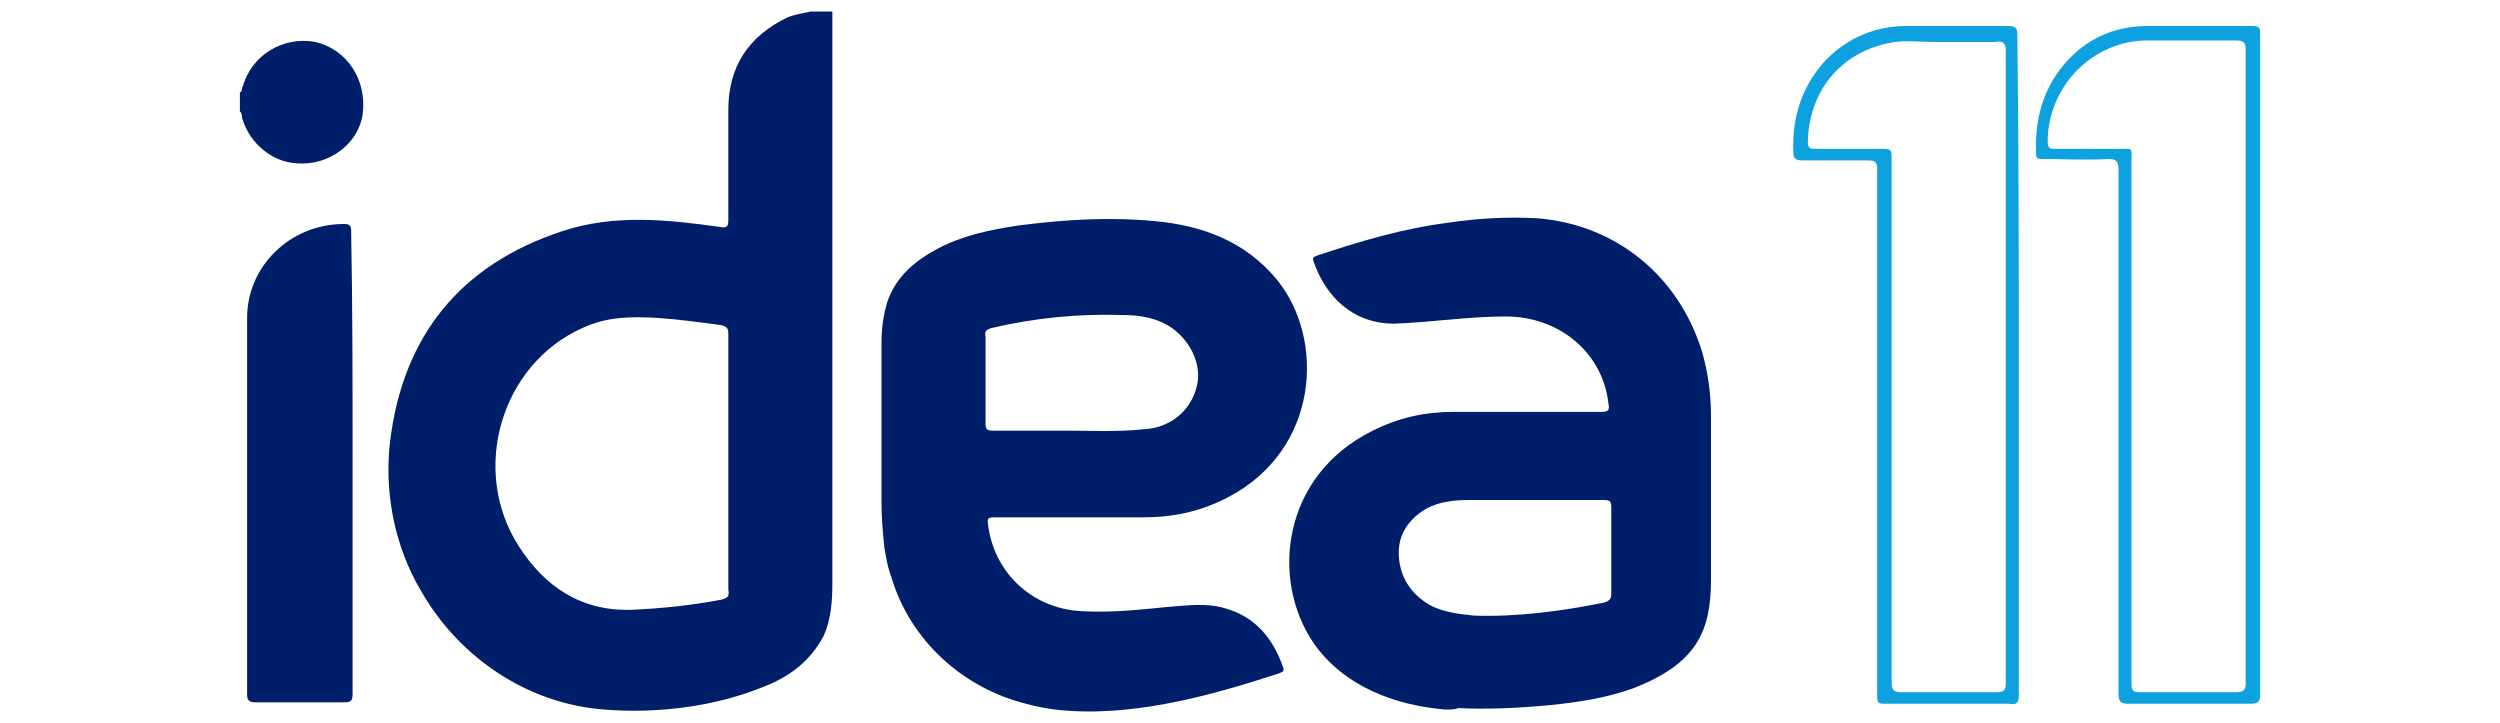
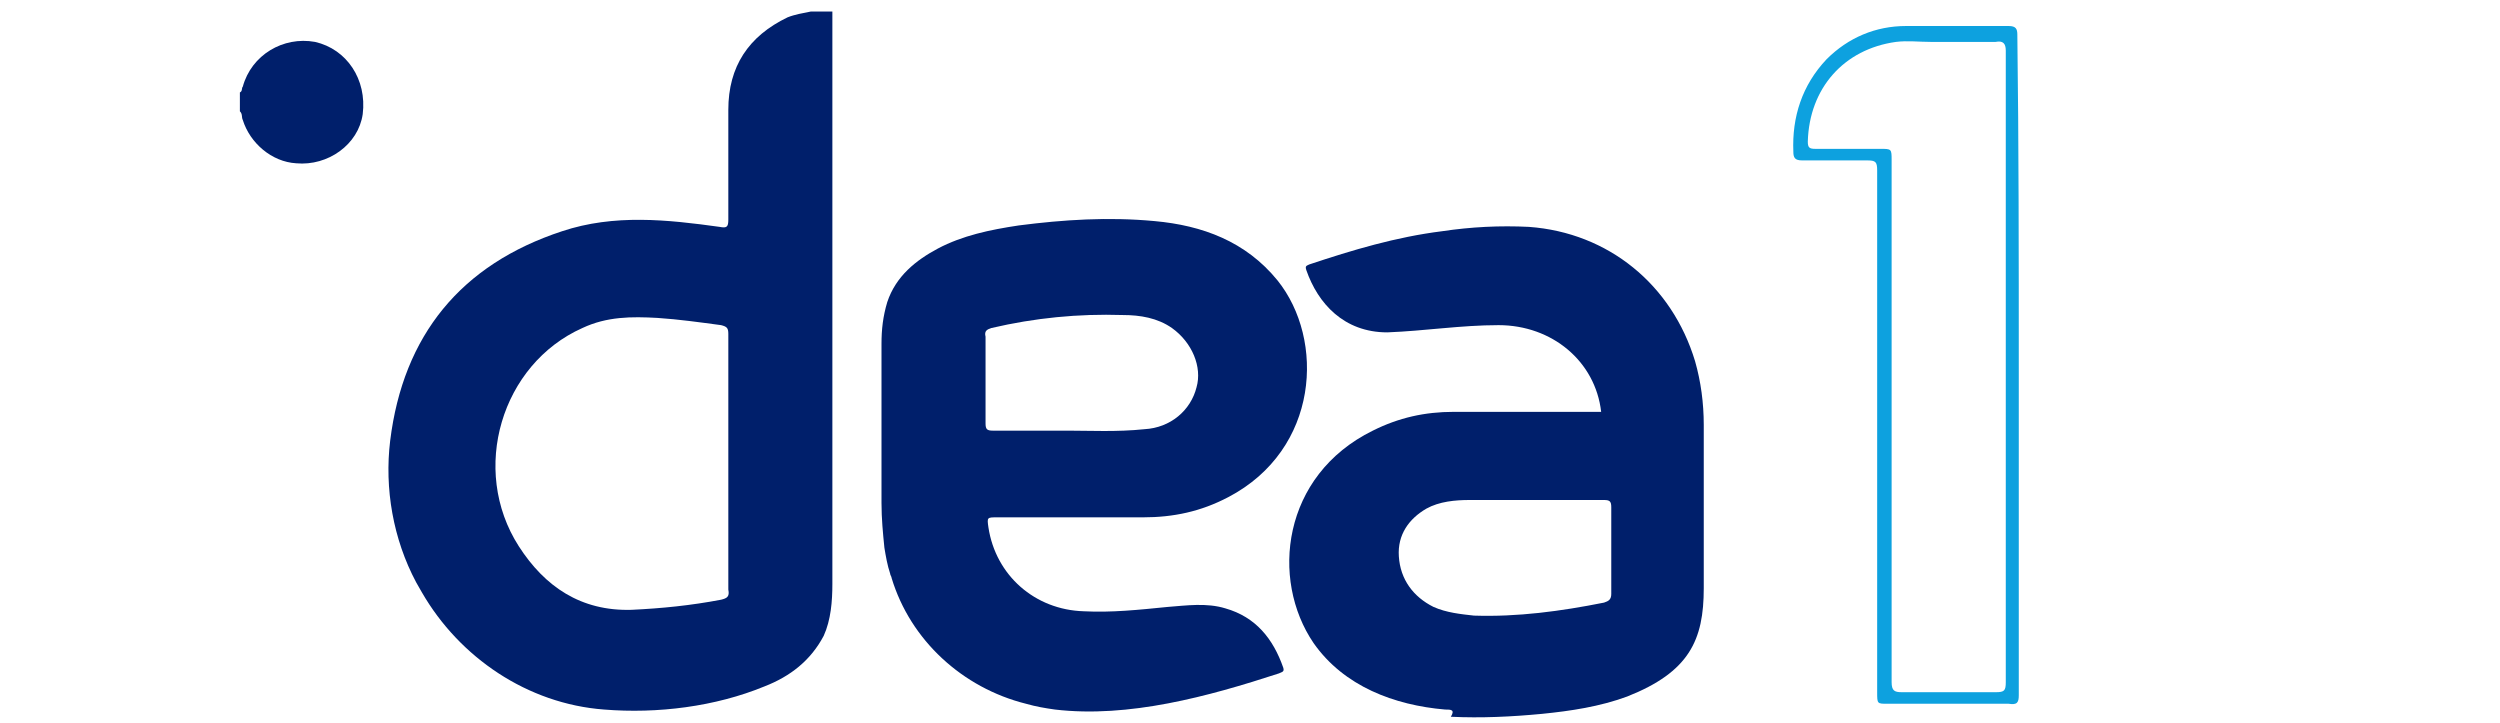
<svg xmlns="http://www.w3.org/2000/svg" version="1.1" id="Layer_1" x="0px" y="0px" viewBox="0 0 173 50" style="enable-background:new 0 0 173 50;" xml:space="preserve">
  <style type="text/css">
	.st0{fill:#001f6b;}
	.st1{fill:#0DA1DF;}
</style>
  <g>
    <path class="st0" d="M57.6,0.8c0,0.2,0,0.4,0,0.6c0,13,0,26,0,39c0,1.2-0.1,2.5-0.6,3.6c-0.9,1.7-2.3,2.8-4.1,3.5   c-3.4,1.4-7.4,1.9-11.1,1.6c-5.3-0.4-10-3.6-12.6-8.1c-0.1-0.2-0.3-0.5-0.4-0.7c-1.6-3-2.2-6.5-1.8-9.8c0.9-7.3,4.9-12.2,11.9-14.5   c3.6-1.2,7.3-0.8,10.9-0.3c0.5,0.1,0.6,0,0.6-0.5c0-2.5,0-5.1,0-7.6c0-3,1.4-5.1,4.1-6.4C55,1,55.6,0.9,56.1,0.8   C56.6,0.8,57.1,0.8,57.6,0.8z M50.4,32c0-3,0-6,0-8.9c0-0.4-0.1-0.5-0.5-0.6c-1.5-0.2-2.9-0.4-4.4-0.5c-1.8-0.1-3.5-0.1-5.2,0.7   c-5.6,2.5-7.8,9.8-4.4,15.1c1.8,2.8,4.3,4.5,7.8,4.4c2.1-0.1,4.1-0.3,6.2-0.7c0.4-0.1,0.6-0.2,0.5-0.7C50.4,37.9,50.4,35,50.4,32z" />
    <path class="st0" d="M73,49.1c-0.7-0.1-1.3-0.2-2-0.4c-4.4-1.1-8-4.4-9.3-8.7c0-0.1-0.1-0.2-0.1-0.3c-0.2-0.6-0.3-1.2-0.4-1.8   c-0.1-1-0.2-2-0.2-3.1c0-3.7,0-7.3,0-11c0-1,0.1-1.9,0.4-2.9c0.6-1.8,2-2.9,3.5-3.7c1.7-0.9,3.6-1.3,5.6-1.6   c3.1-0.4,6.2-0.6,9.4-0.3c3.3,0.3,6.3,1.4,8.5,4.1c3.3,4.1,2.9,11.7-3.4,15c-1.9,1-3.8,1.4-5.9,1.4c-3.4,0-6.8,0-10.1,0   c-0.7,0-0.7,0-0.6,0.7c0.5,3.3,3.2,5.7,6.6,5.8c1.9,0.1,3.8-0.1,5.8-0.3c1.3-0.1,2.7-0.3,4,0.1c2.1,0.6,3.3,2.1,4,4.1   c0.1,0.3-0.1,0.3-0.3,0.4C83.6,48.2,78.1,49.7,73,49.1z M73.9,29.8c1.5,0,3.4,0.1,5.3-0.1c1.8-0.1,3.2-1.3,3.6-2.9   c0.4-1.4-0.3-3.1-1.7-4.1c-1-0.7-2.2-0.9-3.4-0.9c-3.1-0.1-6.1,0.2-9.1,0.9c-0.3,0.1-0.5,0.2-0.4,0.6c0,2,0,4,0,6   c0,0.4,0.1,0.5,0.5,0.5C70.3,29.8,71.9,29.8,73.9,29.8z" />
-     <path class="st0" d="M100,49.1c-3.5-0.3-7-1.6-9.1-4.6c-3-4.4-2.2-11.6,4.1-14.7c1.8-0.9,3.6-1.3,5.6-1.3c3.4,0,6.8,0,10.2,0   c0.5,0,0.6-0.1,0.5-0.6c-0.4-3.5-3.4-6-7.1-6c-2.6,0-5.1,0.4-7.7,0.5c-3,0-4.8-2-5.6-4.3c-0.1-0.3,0-0.3,0.2-0.4c3-1,6-1.9,9.2-2.3   c2-0.3,4-0.4,6-0.3c5.5,0.4,9.9,4,11.5,9.3c0.4,1.4,0.6,2.9,0.6,4.4c0,3.8,0,7.5,0,11.3c0,3.6-1,5.8-5.3,7.5   c-1.9,0.7-3.9,1-5.9,1.2c-2.1,0.2-4.2,0.3-6.3,0.2C100.7,49.1,100.4,49.1,100,49.1z M106,34.6c-1.4,0-2.9,0-4.3,0   c-1,0-2.1,0.1-3,0.6c-1.2,0.7-2,1.8-1.9,3.3c0.1,1.6,1,2.8,2.4,3.5c0.9,0.4,1.9,0.5,2.8,0.6c3,0.1,6-0.3,9-0.9   c0.3-0.1,0.5-0.2,0.5-0.6c0-2,0-4,0-6c0-0.4-0.1-0.5-0.5-0.5C109.3,34.6,107.6,34.6,106,34.6z" />
+     <path class="st0" d="M100,49.1c-3.5-0.3-7-1.6-9.1-4.6c-3-4.4-2.2-11.6,4.1-14.7c1.8-0.9,3.6-1.3,5.6-1.3c3.4,0,6.8,0,10.2,0   c-0.4-3.5-3.4-6-7.1-6c-2.6,0-5.1,0.4-7.7,0.5c-3,0-4.8-2-5.6-4.3c-0.1-0.3,0-0.3,0.2-0.4c3-1,6-1.9,9.2-2.3   c2-0.3,4-0.4,6-0.3c5.5,0.4,9.9,4,11.5,9.3c0.4,1.4,0.6,2.9,0.6,4.4c0,3.8,0,7.5,0,11.3c0,3.6-1,5.8-5.3,7.5   c-1.9,0.7-3.9,1-5.9,1.2c-2.1,0.2-4.2,0.3-6.3,0.2C100.7,49.1,100.4,49.1,100,49.1z M106,34.6c-1.4,0-2.9,0-4.3,0   c-1,0-2.1,0.1-3,0.6c-1.2,0.7-2,1.8-1.9,3.3c0.1,1.6,1,2.8,2.4,3.5c0.9,0.4,1.9,0.5,2.8,0.6c3,0.1,6-0.3,9-0.9   c0.3-0.1,0.5-0.2,0.5-0.6c0-2,0-4,0-6c0-0.4-0.1-0.5-0.5-0.5C109.3,34.6,107.6,34.6,106,34.6z" />
    <path class="st0" d="M16.6,6.4c0.2-0.1,0.1-0.3,0.2-0.4c0.6-2.2,2.8-3.5,5-3.1c2.2,0.5,3.6,2.6,3.3,5c-0.3,2.1-2.4,3.6-4.6,3.4   c-1.7-0.1-3.2-1.4-3.7-3c-0.1-0.2,0-0.4-0.2-0.6C16.6,7.2,16.6,6.8,16.6,6.4z" />
-     <path class="st1" d="M156.4,25.4c0,7.6,0,15.2,0,22.7c0,0.5-0.2,0.6-0.7,0.6c-2.8,0-5.6,0-8.4,0c-0.5,0-0.7-0.1-0.7-0.7   c0-12.1,0-24.1,0-36.2c0-0.6-0.1-0.8-0.7-0.8c-1.5,0.1-3.1,0-4.6,0c-0.2,0-0.4,0-0.4-0.3c-0.1-2.3,0.4-4.4,1.9-6.2   c1.5-1.8,3.5-2.7,5.8-2.7c2.4,0,4.8,0,7.3,0c0.5,0,0.5,0.2,0.5,0.6c0,6.8,0,13.6,0,20.4C156.4,23.7,156.4,24.5,156.4,25.4z    M155.4,25.3c0-7.3,0-14.6,0-21.9c0-0.5-0.2-0.6-0.7-0.6c-2,0-4.1,0-6.1,0c-3.8,0-6.9,3.2-6.9,7c0,0.4,0.1,0.5,0.5,0.5   c1.5,0,3.1,0,4.6,0c0.8,0,0.7-0.1,0.7,0.8c0,12.1,0,24.1,0,36.2c0,0.5,0.1,0.6,0.6,0.6c2.2,0,4.4,0,6.6,0c0.5,0,0.7-0.1,0.7-0.6   C155.4,39.9,155.4,32.6,155.4,25.3z" />
    <path class="st1" d="M139.7,25.4c0,7.6,0,15.2,0,22.7c0,0.5-0.1,0.7-0.7,0.6c-2.8,0-5.6,0-8.4,0c-0.7,0-0.7,0-0.7-0.8   c0-12,0-24.1,0-36.1c0-0.6-0.1-0.7-0.7-0.7c-1.5,0-3,0-4.5,0c-0.5,0-0.6-0.2-0.6-0.6c-0.1-2.4,0.6-4.6,2.3-6.4   c1.5-1.5,3.4-2.3,5.5-2.3c2.4,0,4.7,0,7.1,0c0.5,0,0.6,0.2,0.6,0.6C139.7,10.1,139.7,17.7,139.7,25.4z M138.8,25.4   c0-7.3,0-14.6,0-21.9c0-0.5-0.2-0.7-0.7-0.6c-1.5,0-3,0-4.5,0c-0.8,0-1.6-0.1-2.4,0c-3.6,0.5-6,3.2-6.1,6.9c0,0.4,0.1,0.5,0.5,0.5   c1.5,0,3,0,4.5,0c0.8,0,0.8,0,0.8,0.8c0,12,0,24.1,0,36.1c0,0.6,0.2,0.7,0.7,0.7c2.2,0,4.3,0,6.5,0c0.6,0,0.7-0.1,0.7-0.7   C138.8,39.9,138.8,32.6,138.8,25.4z" />
-     <path class="st0" d="M24.4,32c0,5.3,0,10.6,0,16c0,0.5-0.1,0.6-0.6,0.6c-2,0-4,0-6.1,0c-0.4,0-0.6-0.1-0.6-0.5c0-8.7,0-17.4,0-26.1   c0-3.6,3-6.5,6.7-6.5c0.4,0,0.5,0.1,0.5,0.5C24.4,21.3,24.4,26.6,24.4,32z" />
  </g>
</svg>